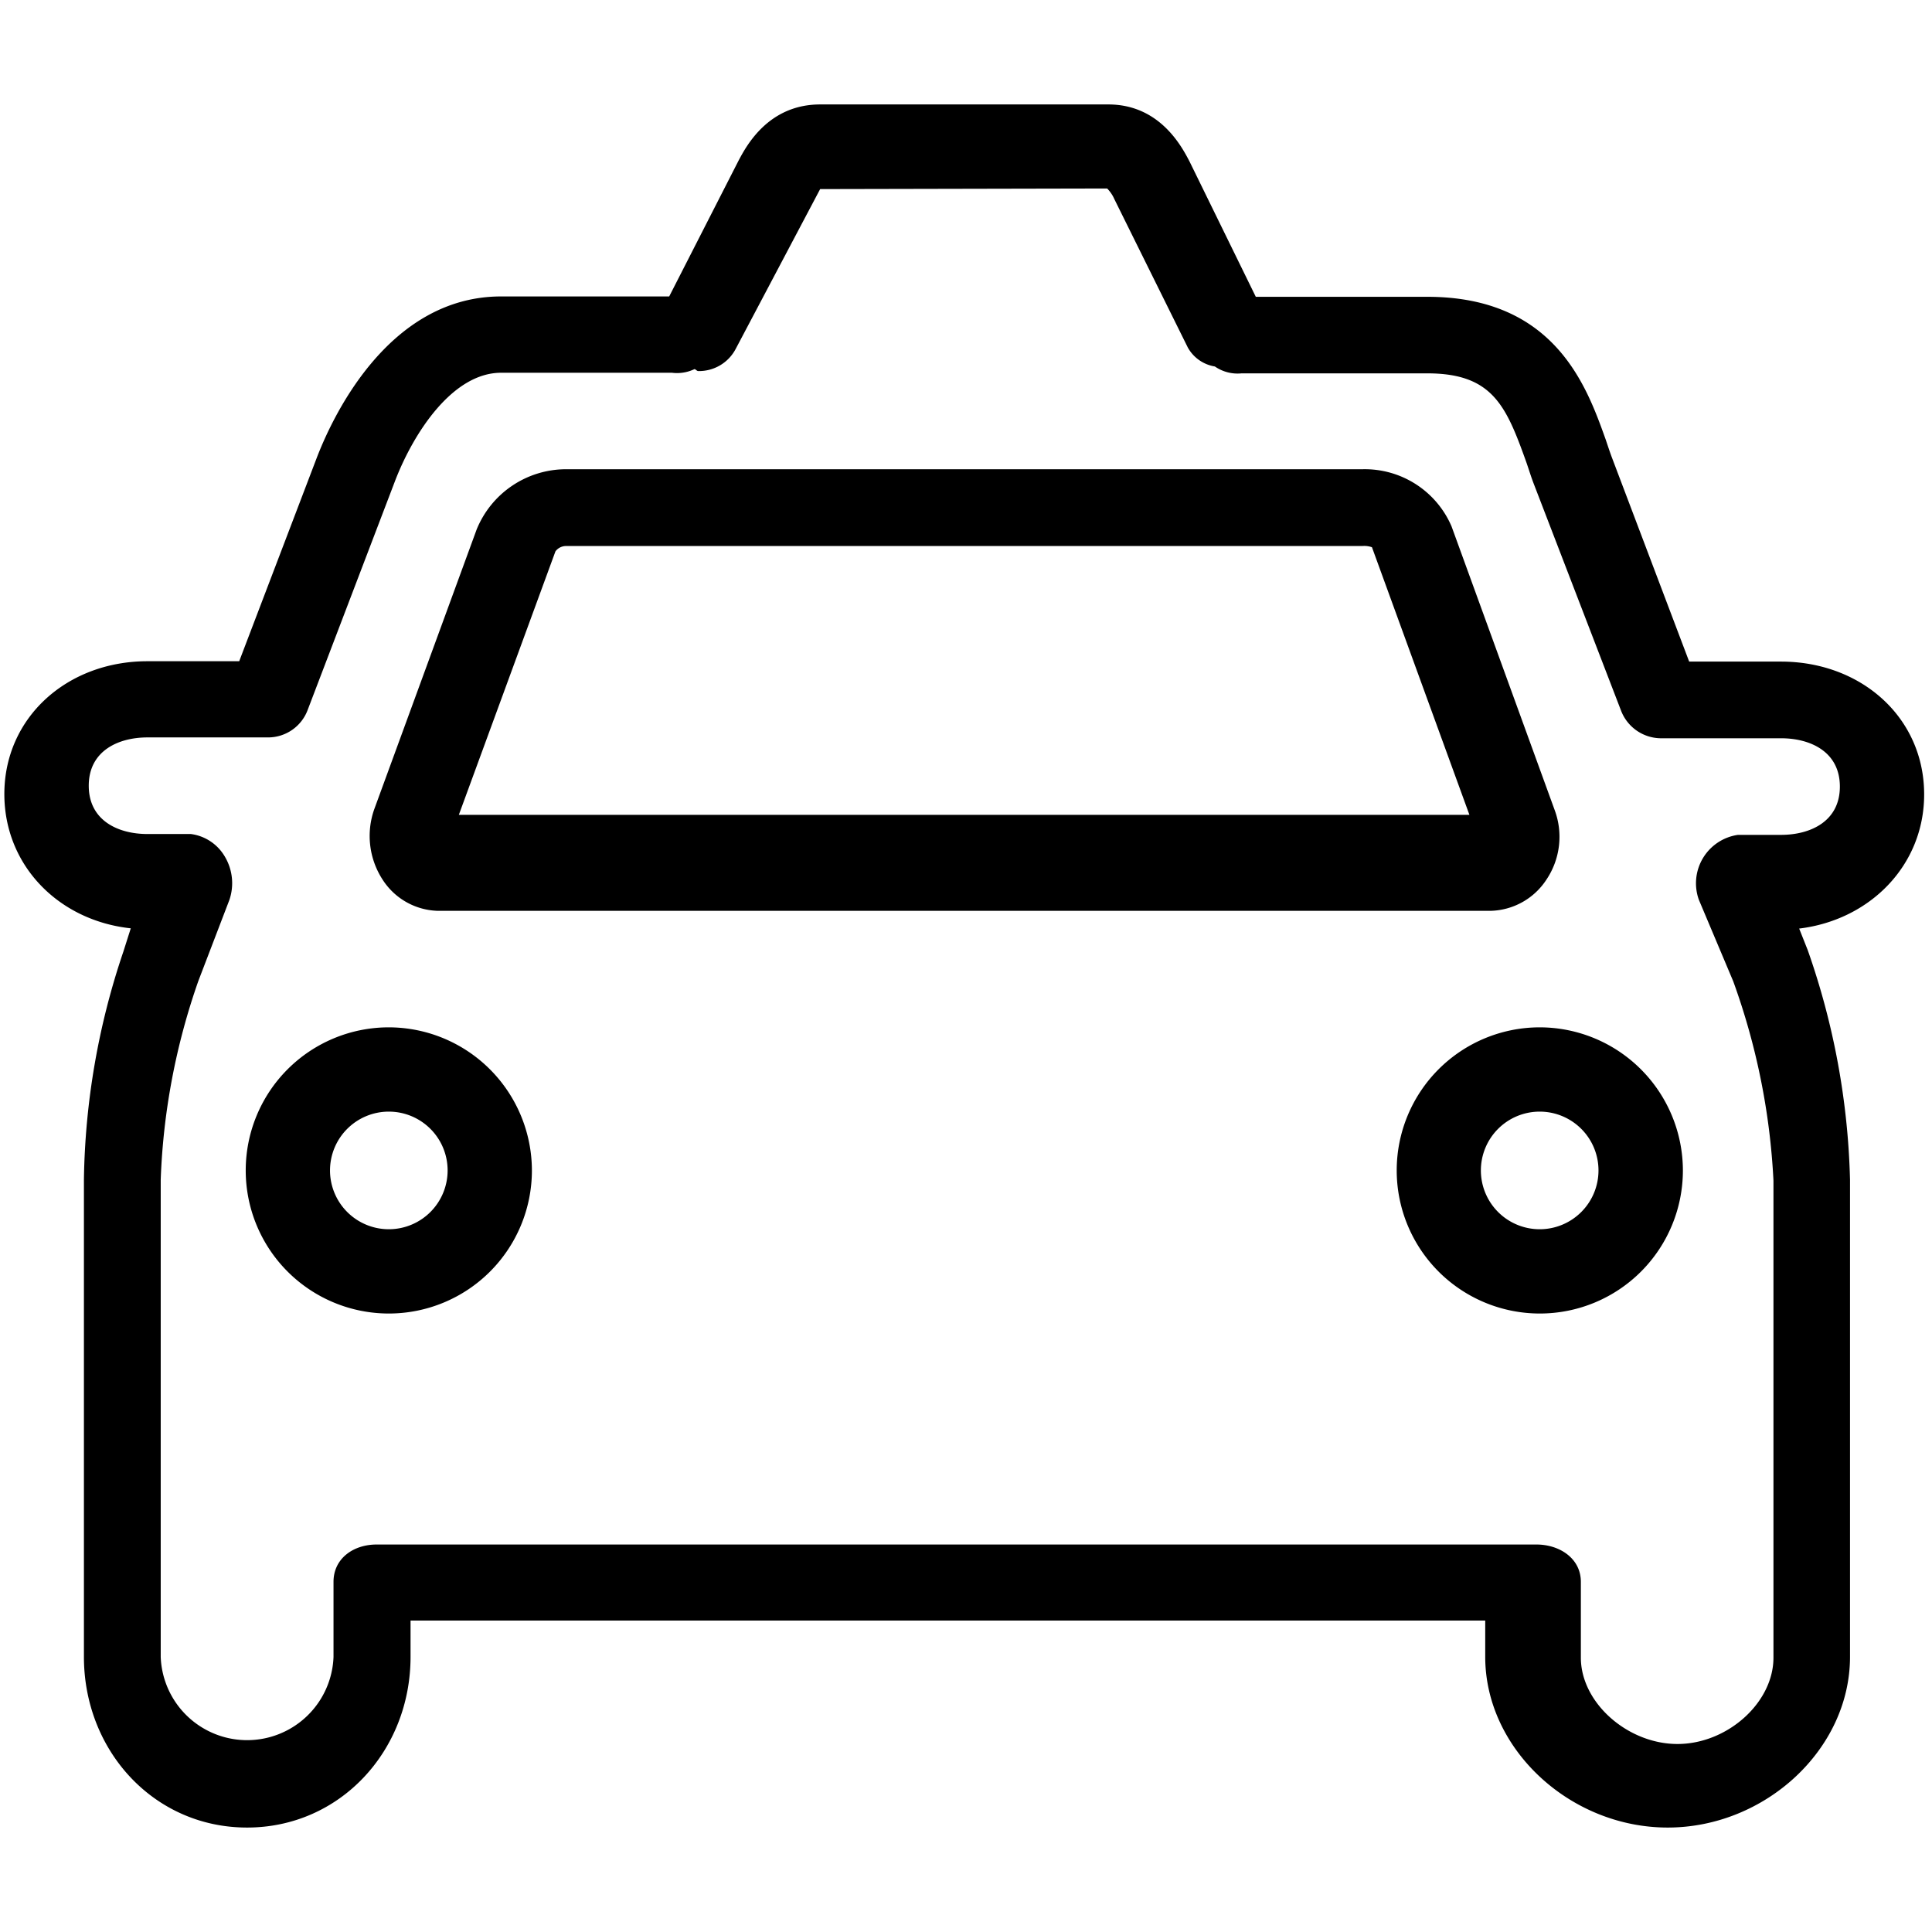
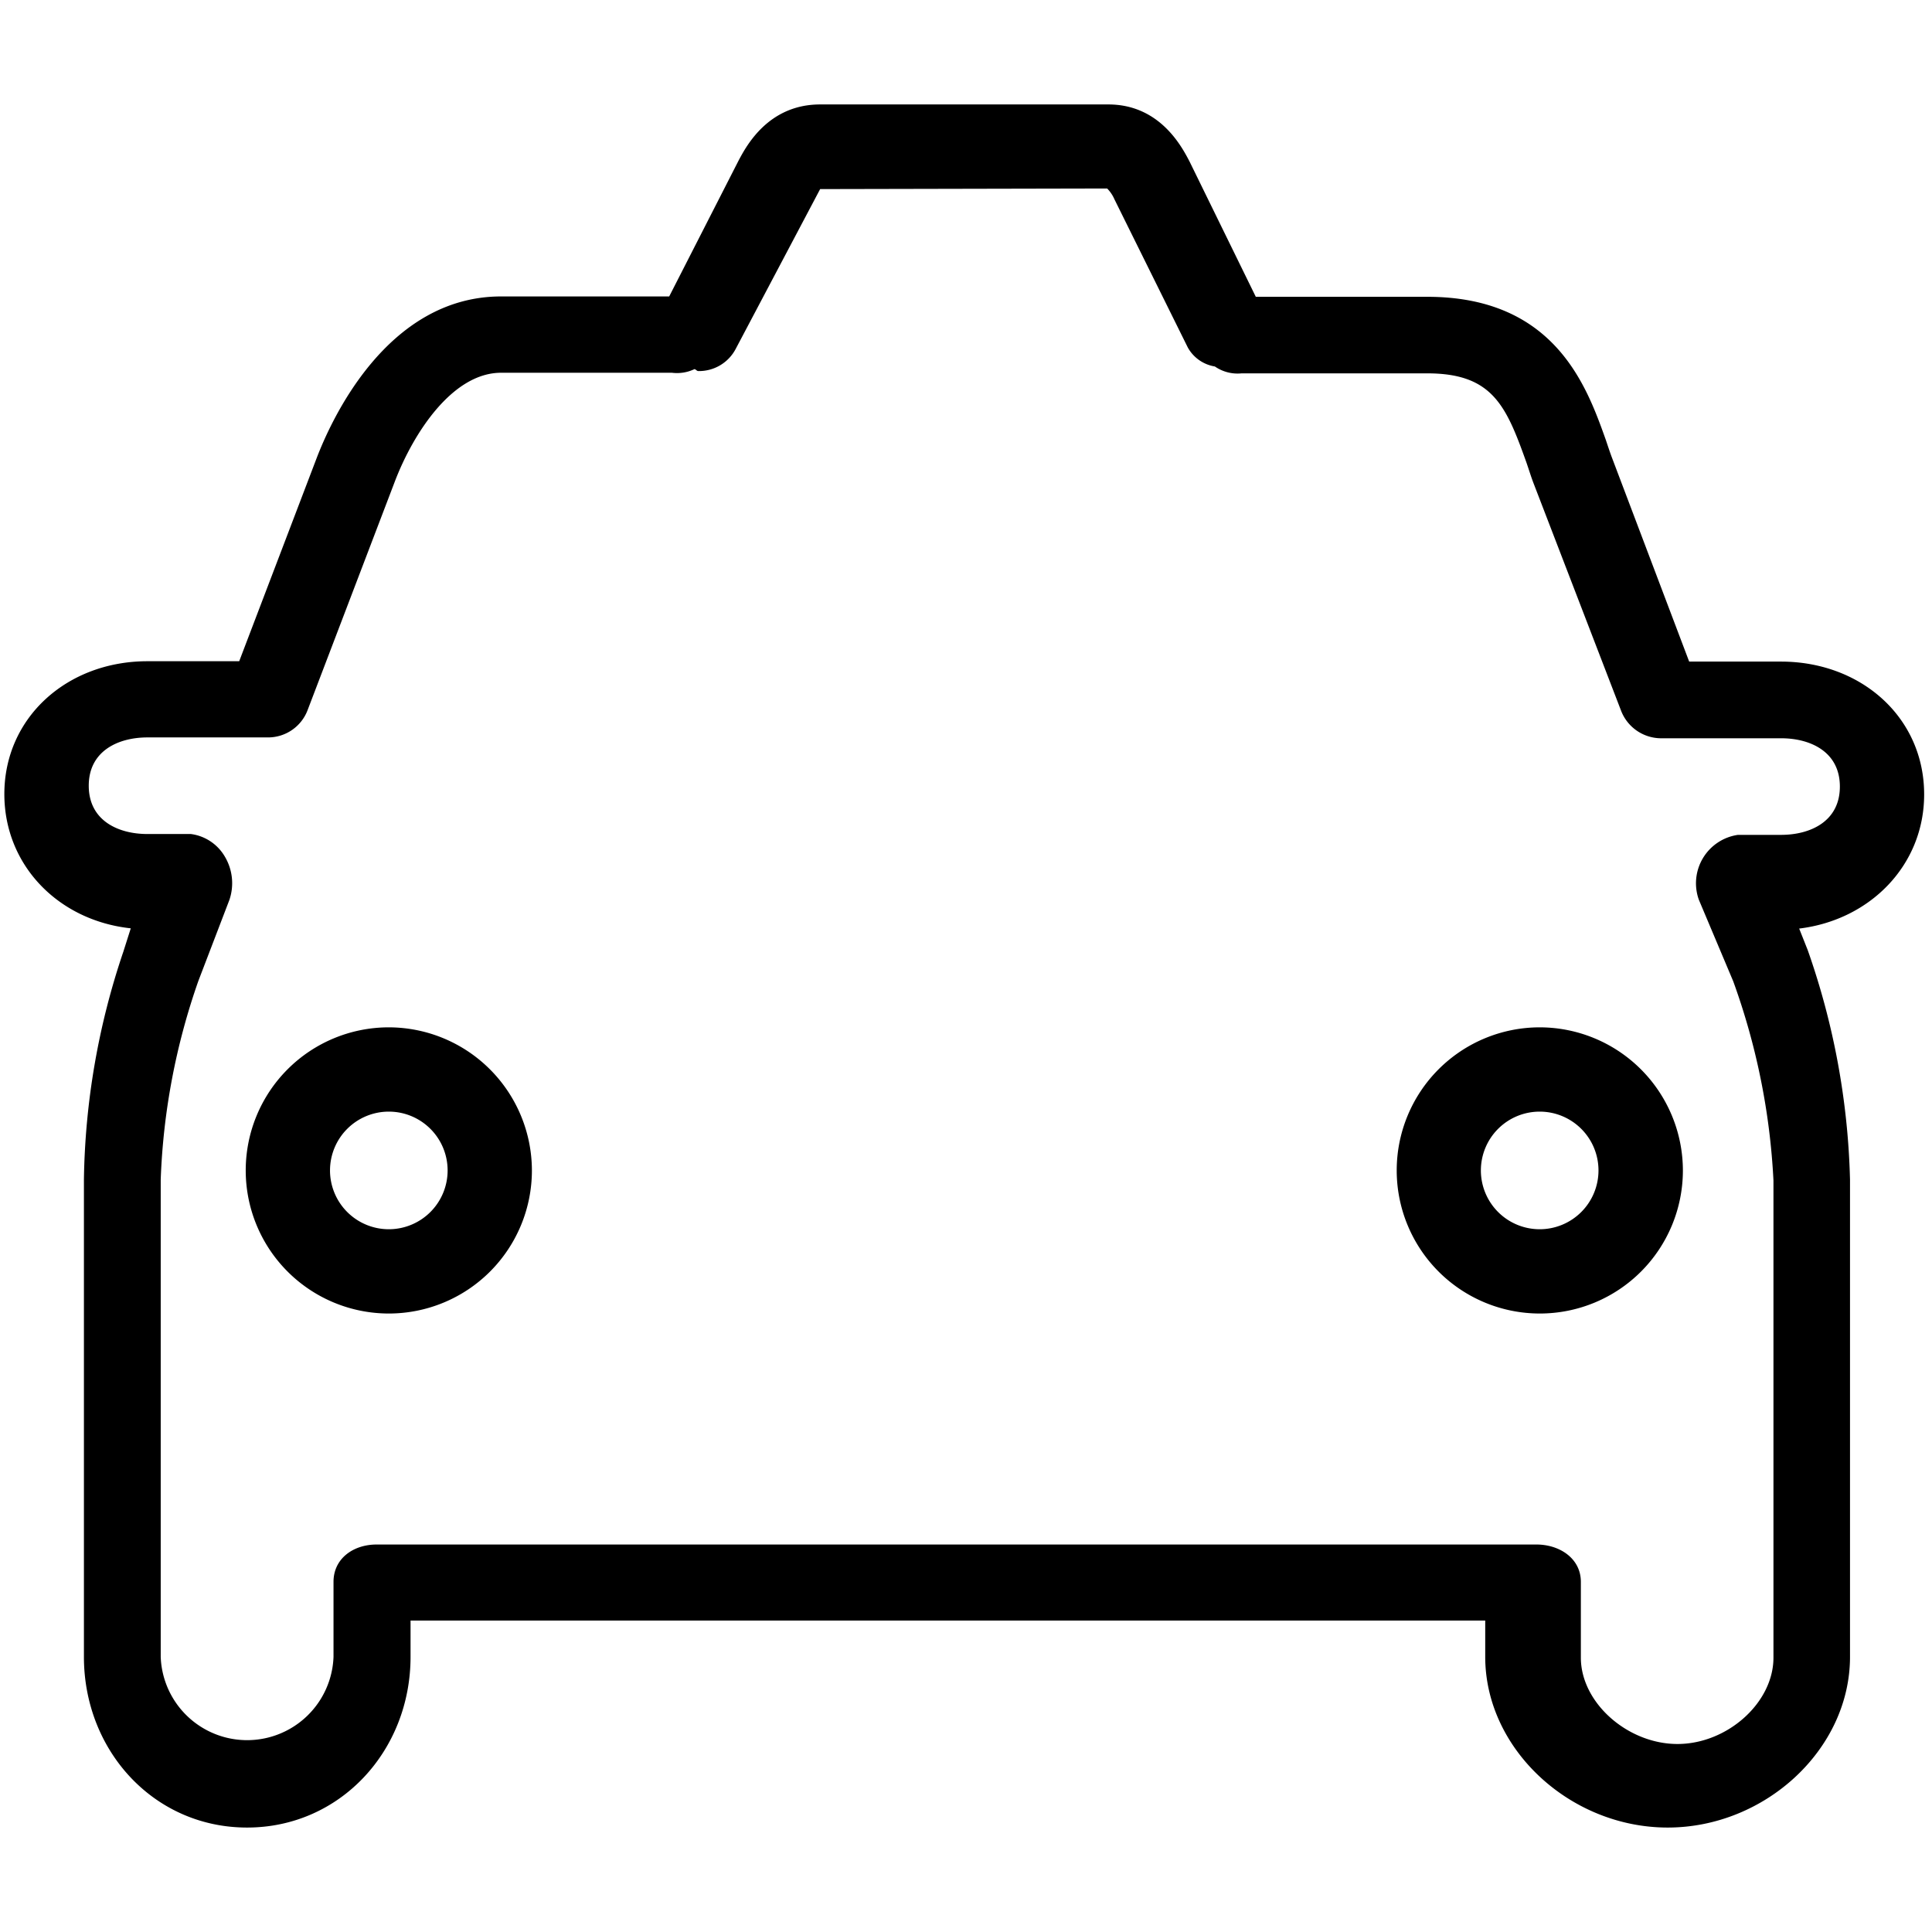
<svg xmlns="http://www.w3.org/2000/svg" width="160" height="160" viewBox="0 0 160 160">
  <g data-name="TAXI" fill="#000">
-     <path d="M36.22 75.43h87.26a5.68 5.68 0 0 0 4.58-2.57 6.36 6.36 0 0 0 .7-5.75l-8.55-23.52a7.82 7.82 0 0 0-7.37-4.73h-66a8 8 0 0 0-7.37 5L31 67a6.64 6.64 0 0 0 .72 5.9 5.61 5.61 0 0 0 4.5 2.53zM46 45.66a1.1 1.1 0 0 1 .82-.44h66a1.86 1.86 0 0 1 .8.1l8.07 22.16H38z" />
    <path d="M159.35 65.79c0-6.37-5.21-11-11.86-11h-7.6l-6.38-16.85c-.18-.47-.35-1-.53-1.53-1.57-4.39-4.2-11.83-14.78-11.83H104l-5.48-11.19c-.6-1.15-2.42-4.74-6.73-4.74H67.92c-4.3 0-6.12 3.46-6.74 4.62l-5.76 11.28H41.5C32 24.55 27.38 34.89 26.2 38l-6.39 16.76h-7.6c-6.65 0-11.85 4.66-11.85 11 0 5.92 4.5 10.48 10.47 11.12l-.62 1.95a61.34 61.34 0 0 0-3.26 18.86v39.52c0 7.79 5.81 14.14 13.51 14.14S34 145 34 137.21v-3h89v3c0 7.66 7.05 14.14 15.11 14.14s15.1-6.47 15.1-14.14V97.69a61.8 61.8 0 0 0-3.5-19L149 76.9c5.87-.71 10.35-5.24 10.35-11.11zM67.92 15.66l23.77-.05a2.91 2.91 0 0 1 .6.89l6.08 12.28a3.13 3.13 0 0 0 2.24 1.57 3.3 3.3 0 0 0 2.21.57h15.38c5.4 0 6.53 2.68 8.2 7.35.19.54.39 1.2.59 1.72l7.25 18.84a3.56 3.56 0 0 0 3.26 2.31h10c2.42 0 4.87 1.11 4.87 4s-2.45 4-4.87 4h-3.57a4.05 4.05 0 0 0-3.24 5.37l2.85 6.76a56.66 56.66 0 0 1 3.33 16.49v39.52c0 3.74-3.83 7.15-7.95 7.15s-8-3.41-8-7.15V131c0-1.93-1.75-3.09-3.68-3.09H31.19c-1.93 0-3.57 1.16-3.57 3.09v6.22a7.16 7.16 0 0 1-14.31 0V97.69a55.66 55.66 0 0 1 3.12-16.46L19 74.52a4.3 4.3 0 0 0-.38-3.58 3.83 3.83 0 0 0-2.81-1.87h-3.6c-2.42 0-4.86-1.11-4.86-4s2.45-4 4.86-4h10a3.5 3.5 0 0 0 3.26-2.25l7.25-19c1.54-4 4.77-8.95 8.78-8.95h14.15a3.35 3.35 0 0 0 1.86-.3c.1 0 .2.16.31.16a3.43 3.43 0 0 0 3.11-1.84" />
    <path d="M127.51 85.08a11.85 11.85 0 1 0 11.86 11.86 11.87 11.87 0 0 0-11.86-11.86zm0 16.72a4.87 4.87 0 1 1 4.87-4.86 4.87 4.87 0 0 1-4.87 4.86zM32.2 85.08a11.85 11.85 0 1 0 11.85 11.85A11.87 11.87 0 0 0 32.2 85.08zm0 16.72a4.87 4.87 0 1 1 4.87-4.86 4.87 4.87 0 0 1-4.87 4.86z" />
  </g>
</svg>